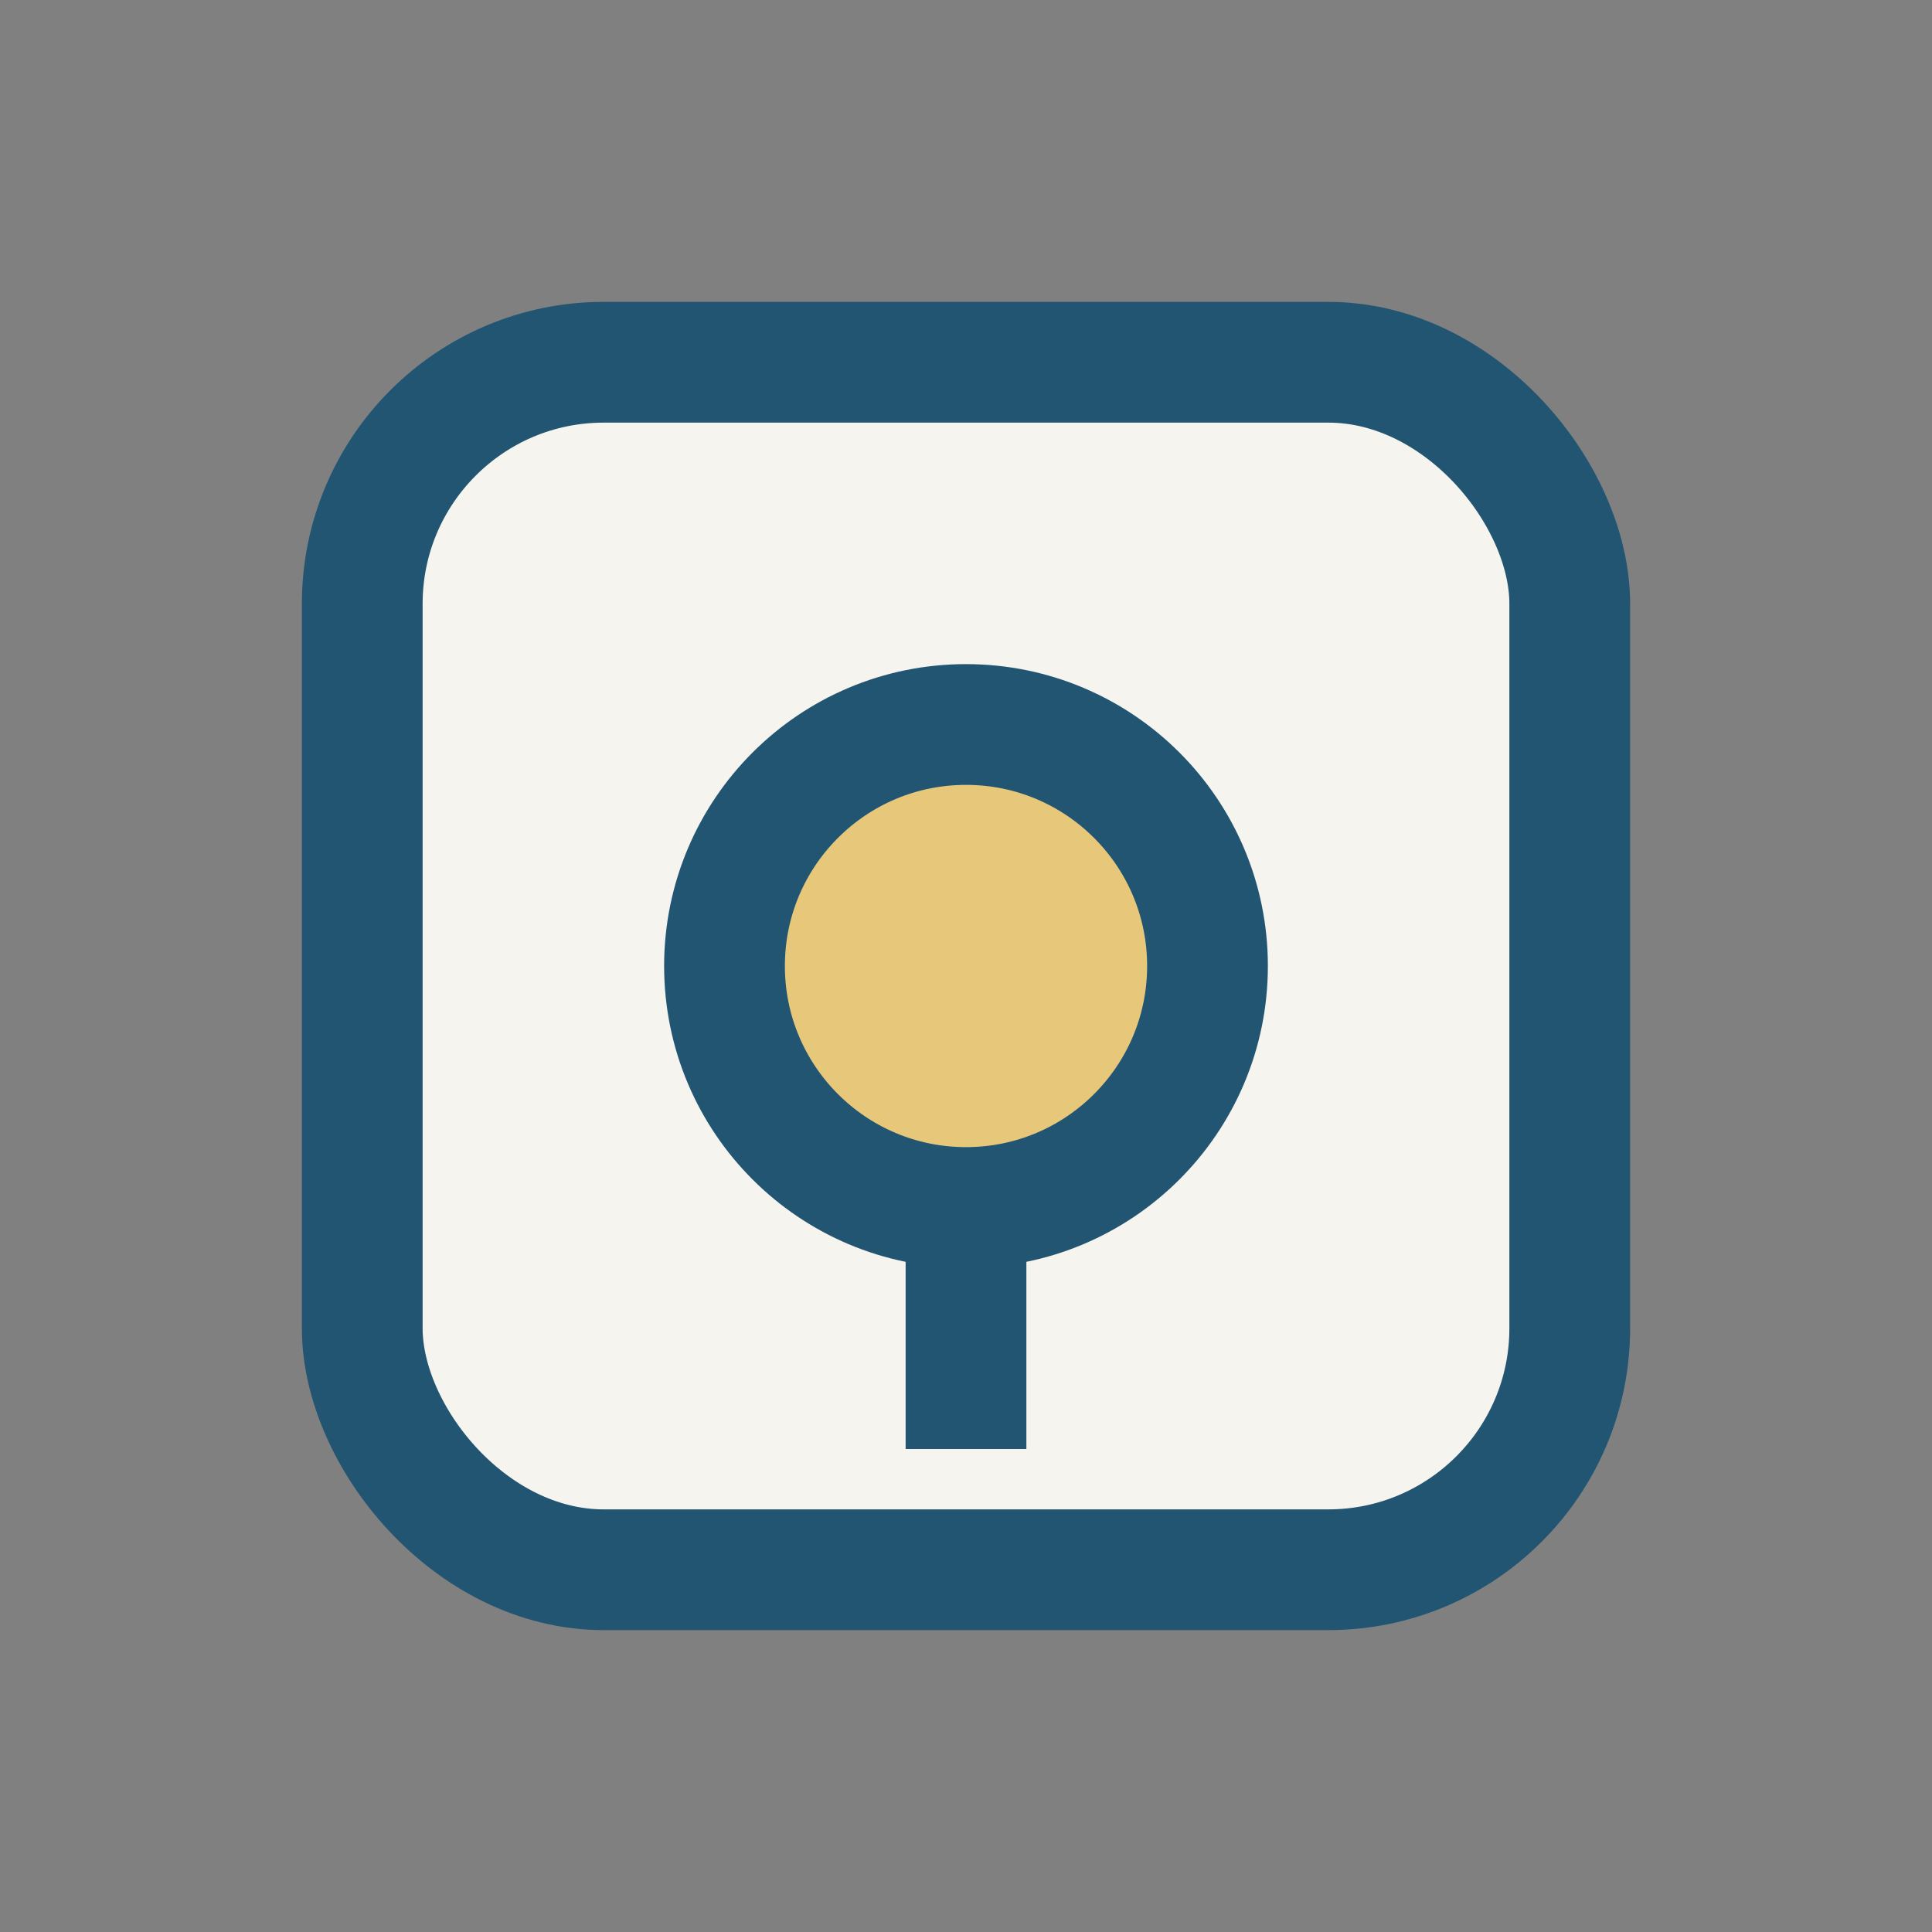
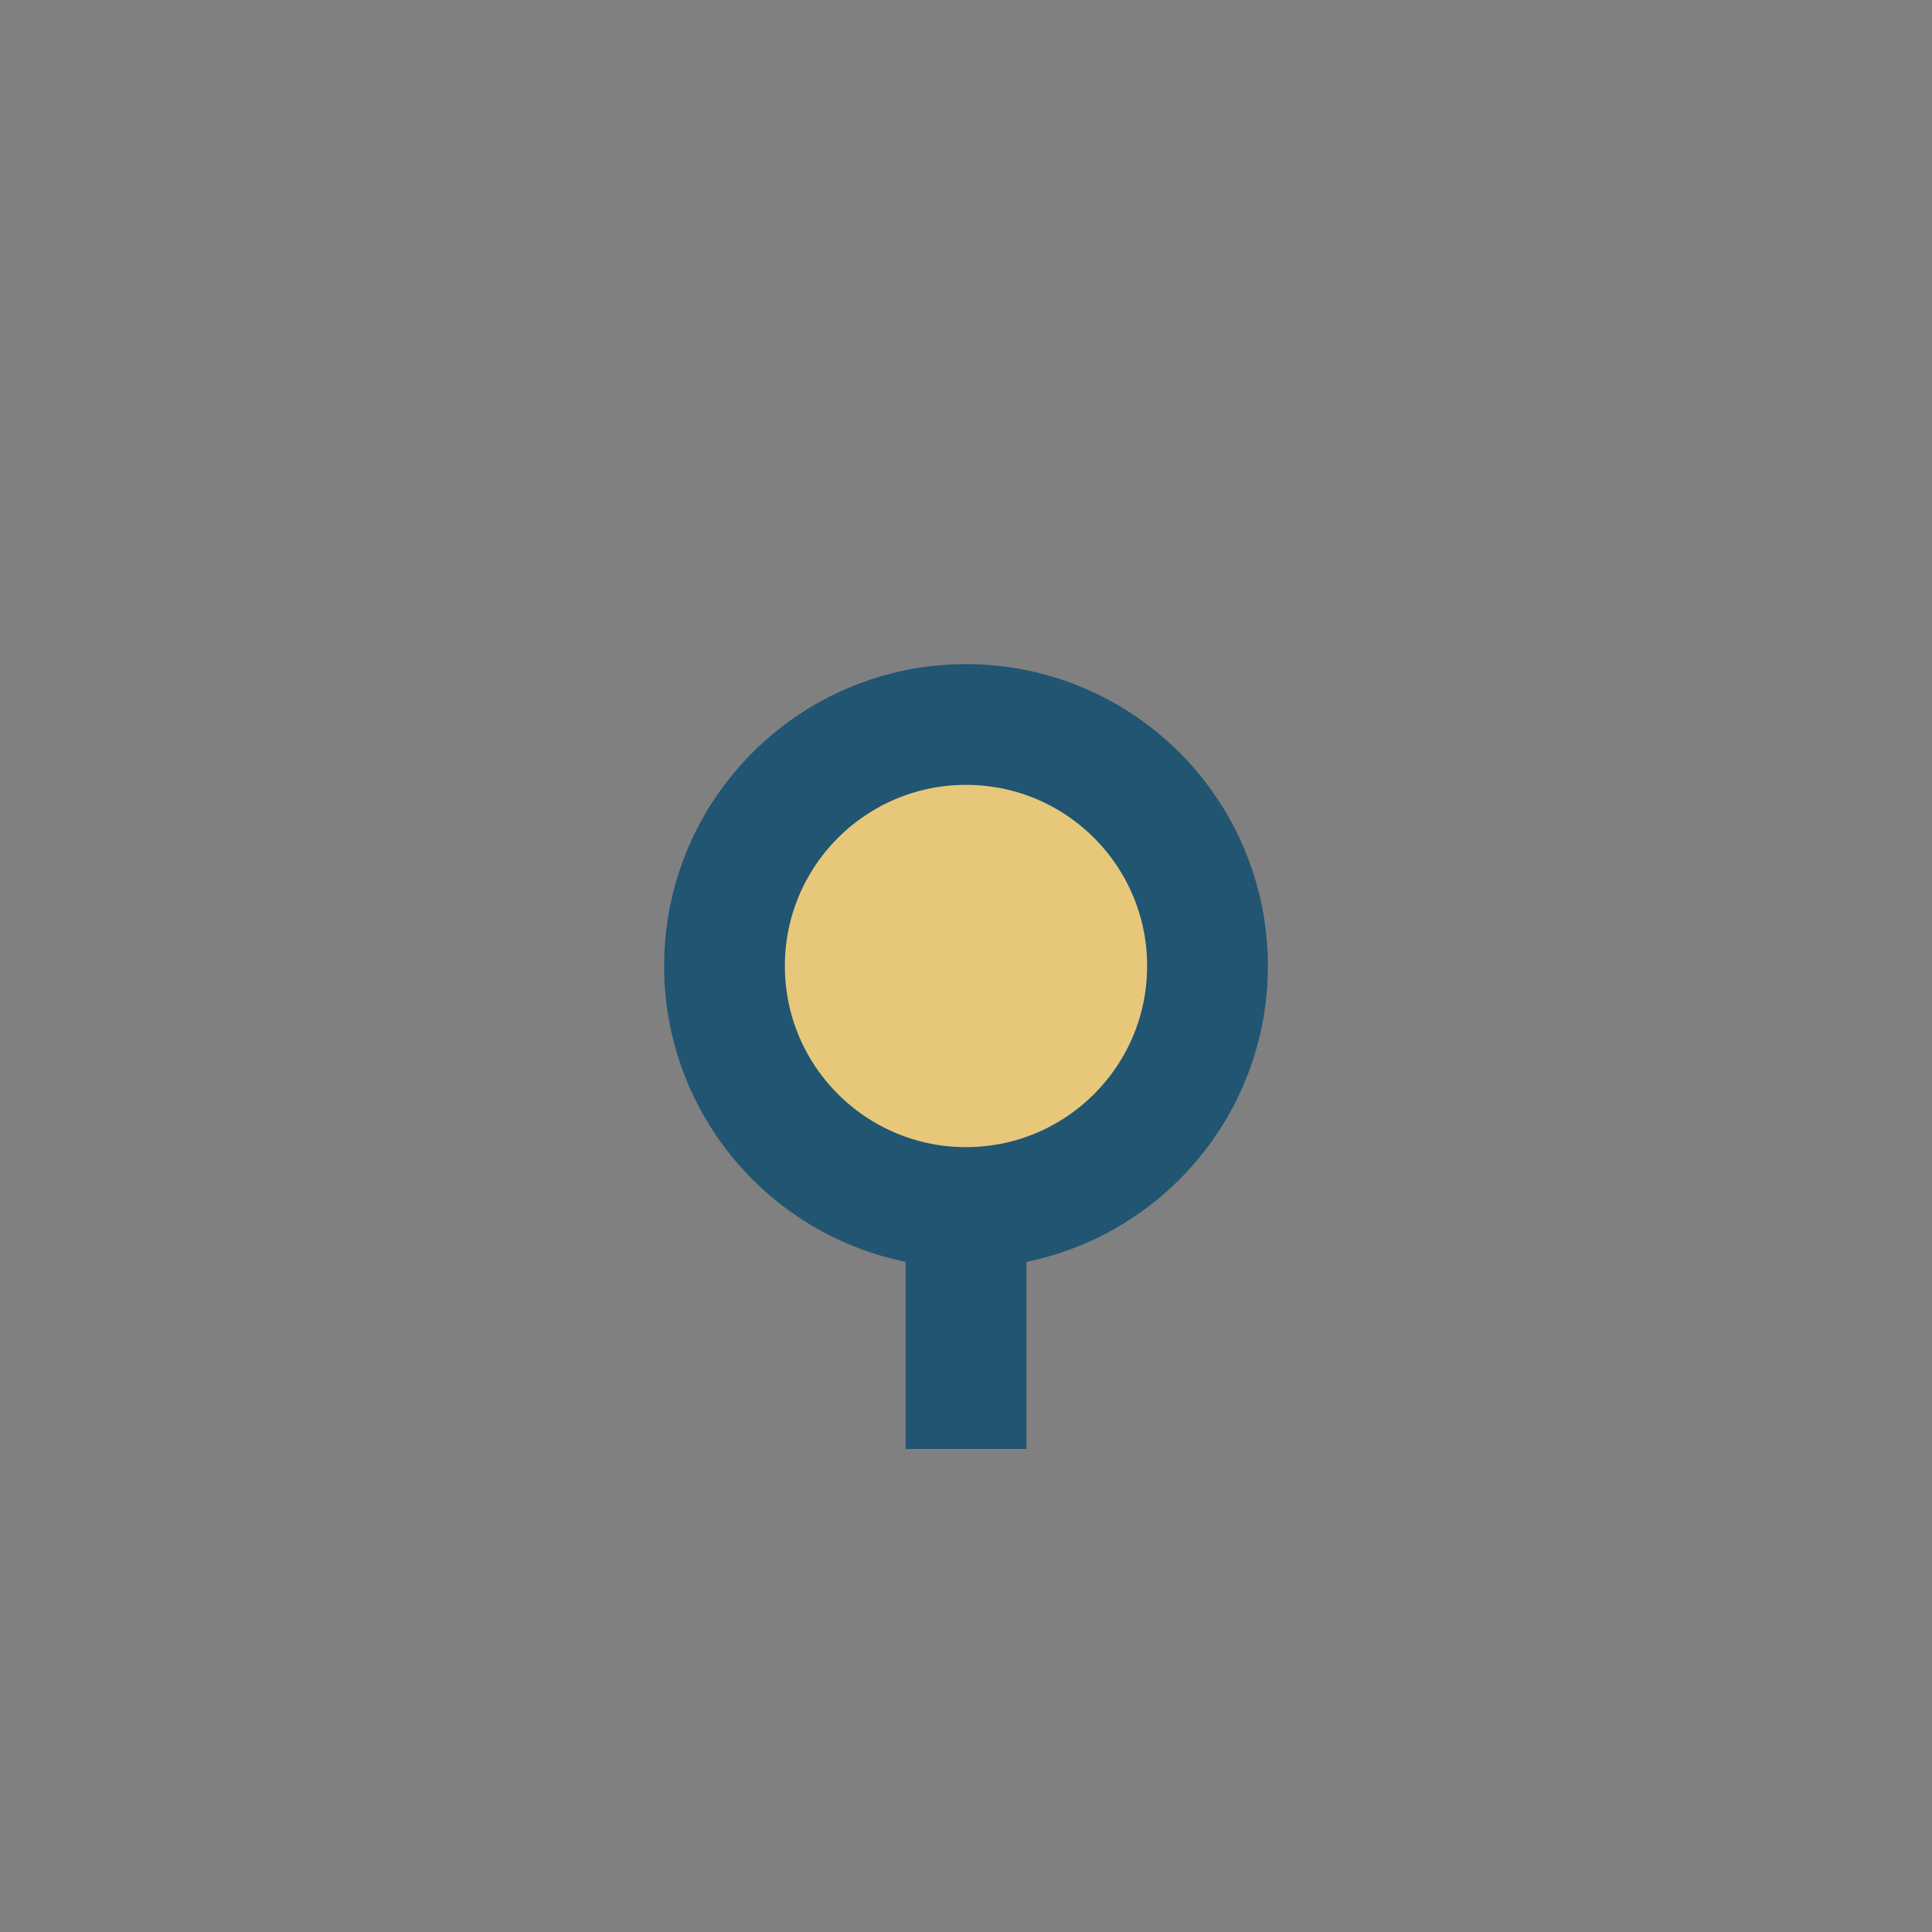
<svg xmlns="http://www.w3.org/2000/svg" width="32" height="32" viewBox="0 0 32 32">
  <rect x="0" y="0" width="32" height="32" fill="#808080" stroke="none" />
-   <rect x="6" y="6" width="20" height="20" rx="4" fill="#F6F4EF" stroke="#215572" stroke-width="2" />
  <circle cx="16" cy="16" r="4" fill="#E7C87A" stroke="#215572" stroke-width="2" />
  <path d="M16 20v4" stroke="#215572" stroke-width="2" />
</svg>